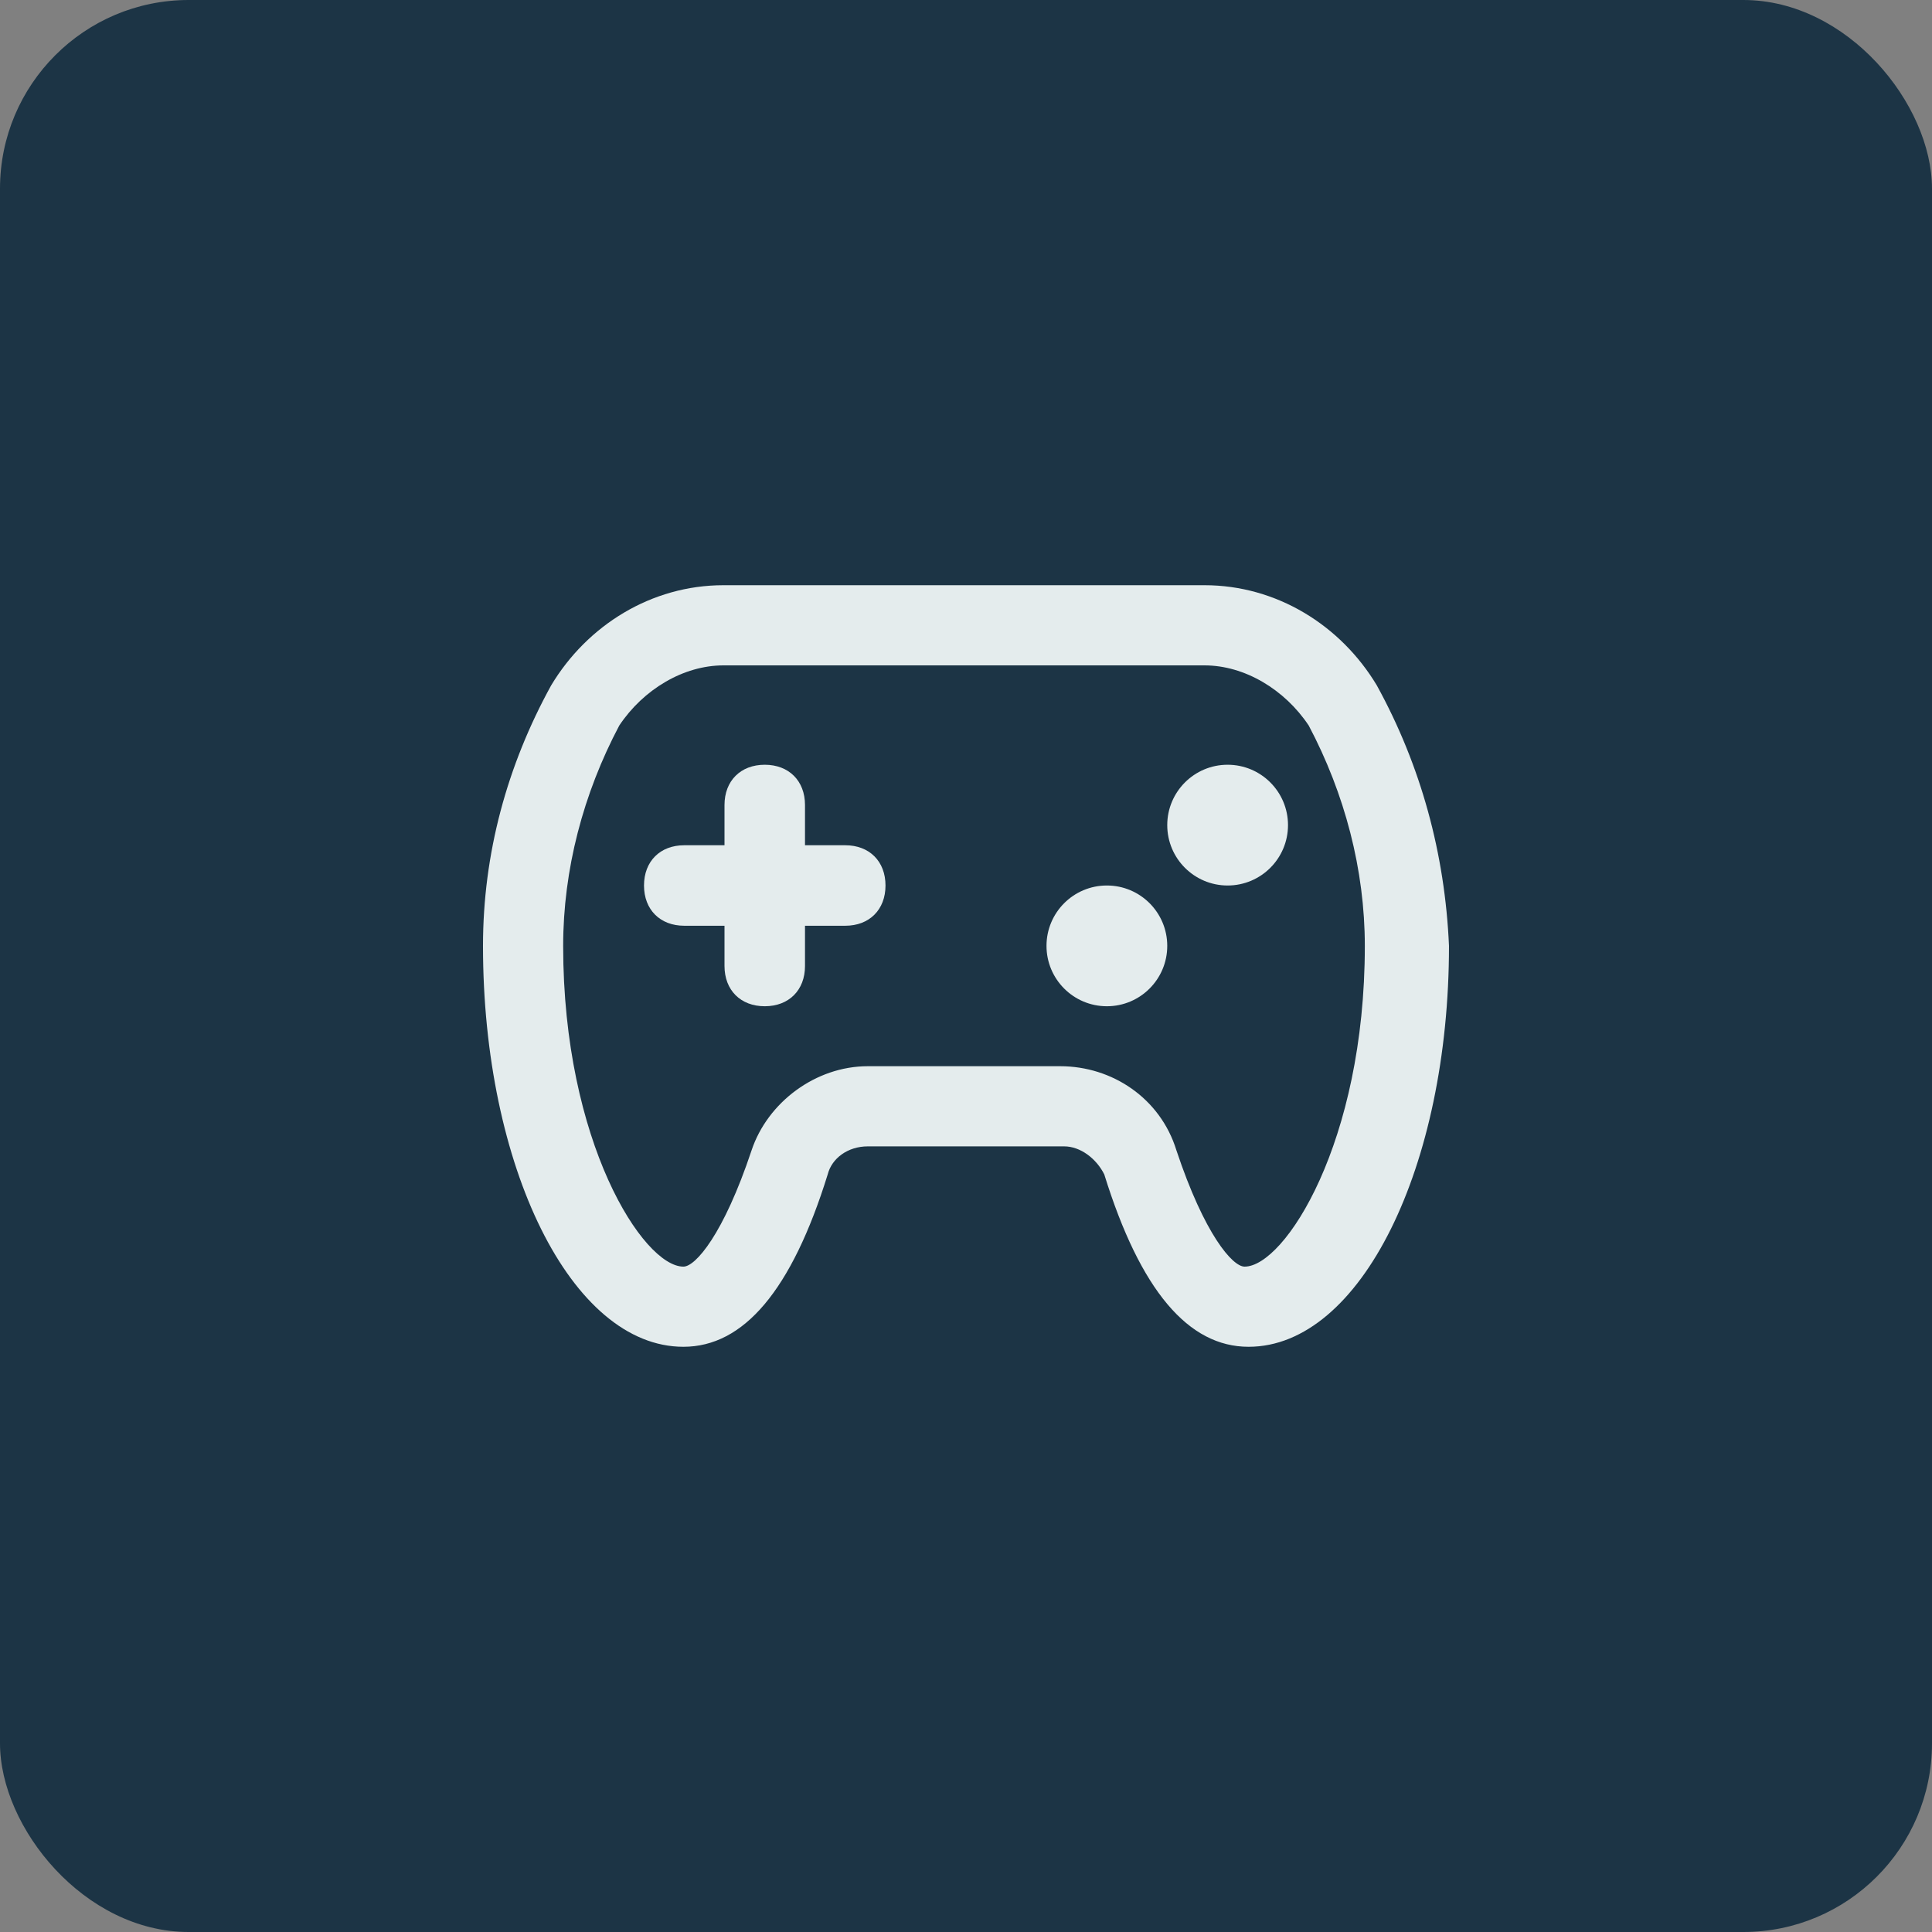
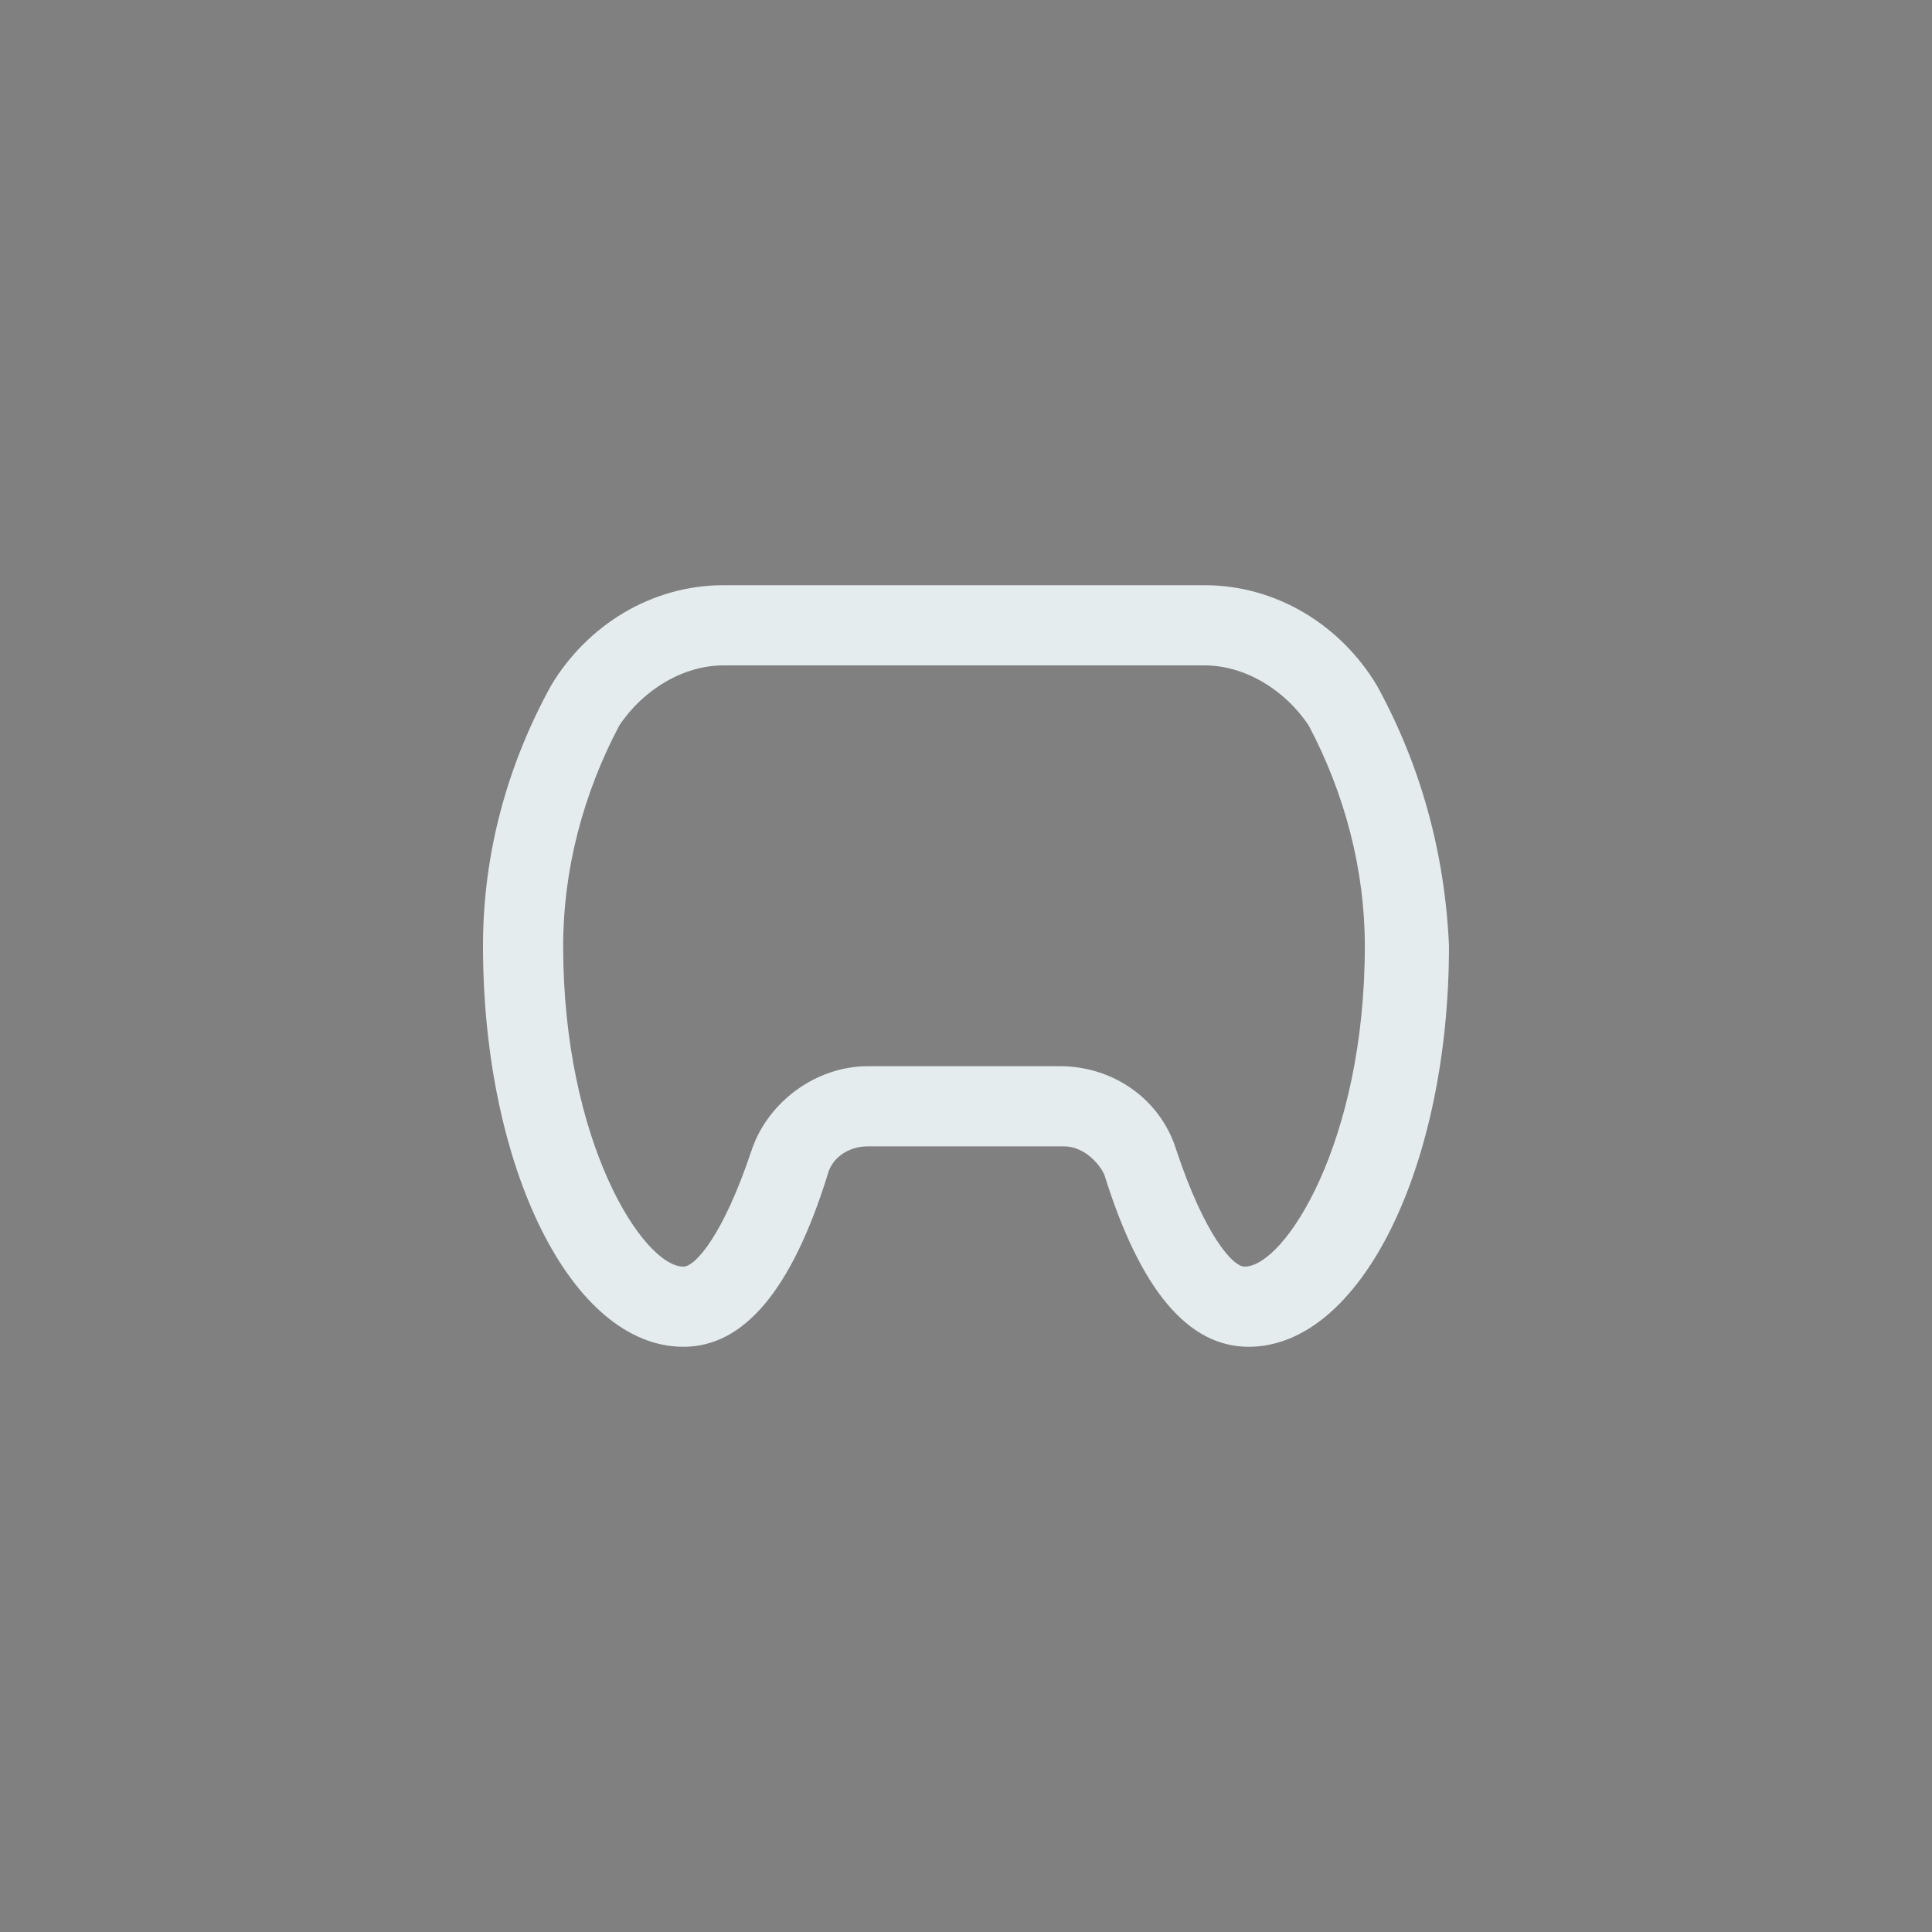
<svg xmlns="http://www.w3.org/2000/svg" viewBox="0 0 400 400">
  <rect x="0" y="0" width="400" height="400" fill="#808080" stroke="none" />
  <defs>
    <style>.cls-1{fill:#1c3445;}.cls-2{fill:#e4eced;}</style>
  </defs>
  <g id="BG">
-     <rect class="cls-1" y="0" width="400" height="400" rx="39.062" ry="39.062" />
-   </g>
+     </g>
  <g id="Line">
    <path class="cls-2" d="M285.062,141.909c-7.469-12.448-20.747-20.747-35.685-20.747h-99.585c-14.938,0-28.216,8.299-35.685,20.747-9.129,16.598-14.108,34.855-14.108,53.942,0,45.643,18.257,82.987,41.494,82.987,12.448,0,22.407-11.618,29.875-35.685.83-3.32,4.149-5.809,8.299-5.809h40.664c3.32,0,6.639,2.489,8.299,5.809,7.469,24.066,17.427,35.685,29.875,35.685,23.236,0,41.494-37.345,41.494-82.987-.83-19.087-5.809-37.345-14.938-53.942ZM257.676,262.241c-2.489,0-8.299-6.639-14.108-24.066-3.32-10.788-13.278-17.427-24.066-17.427h-39.834c-10.788,0-20.747,7.469-24.066,17.427-5.809,17.427-11.618,24.066-14.108,24.066-8.299,0-24.896-25.726-24.896-66.39,0-15.768,4.149-31.535,11.618-45.643,4.979-7.469,13.278-12.448,21.577-12.448h99.585c8.299,0,16.598,4.979,21.577,12.448,7.469,14.108,11.618,29.875,11.618,45.643,0,40.664-16.598,66.39-24.897,66.39Z" />
-     <path class="cls-2" d="M175,175h-8.333v-8.333c0-5-3.333-8.333-8.333-8.333s-8.333,3.333-8.333,8.333v8.333h-8.333c-5,0-8.333,3.333-8.333,8.333s3.333,8.333,8.333,8.333h8.333v8.334c0,5,3.333,8.333,8.333,8.333s8.333-3.333,8.333-8.333v-8.333h8.334c5,0,8.333-3.333,8.333-8.333,0-5-3.333-8.334-8.333-8.334Z" />
-     <circle class="cls-2" cx="254.167" cy="170.833" r="12.5" />
-     <circle class="cls-2" cx="229.167" cy="195.833" r="12.5" />
  </g>
</svg>